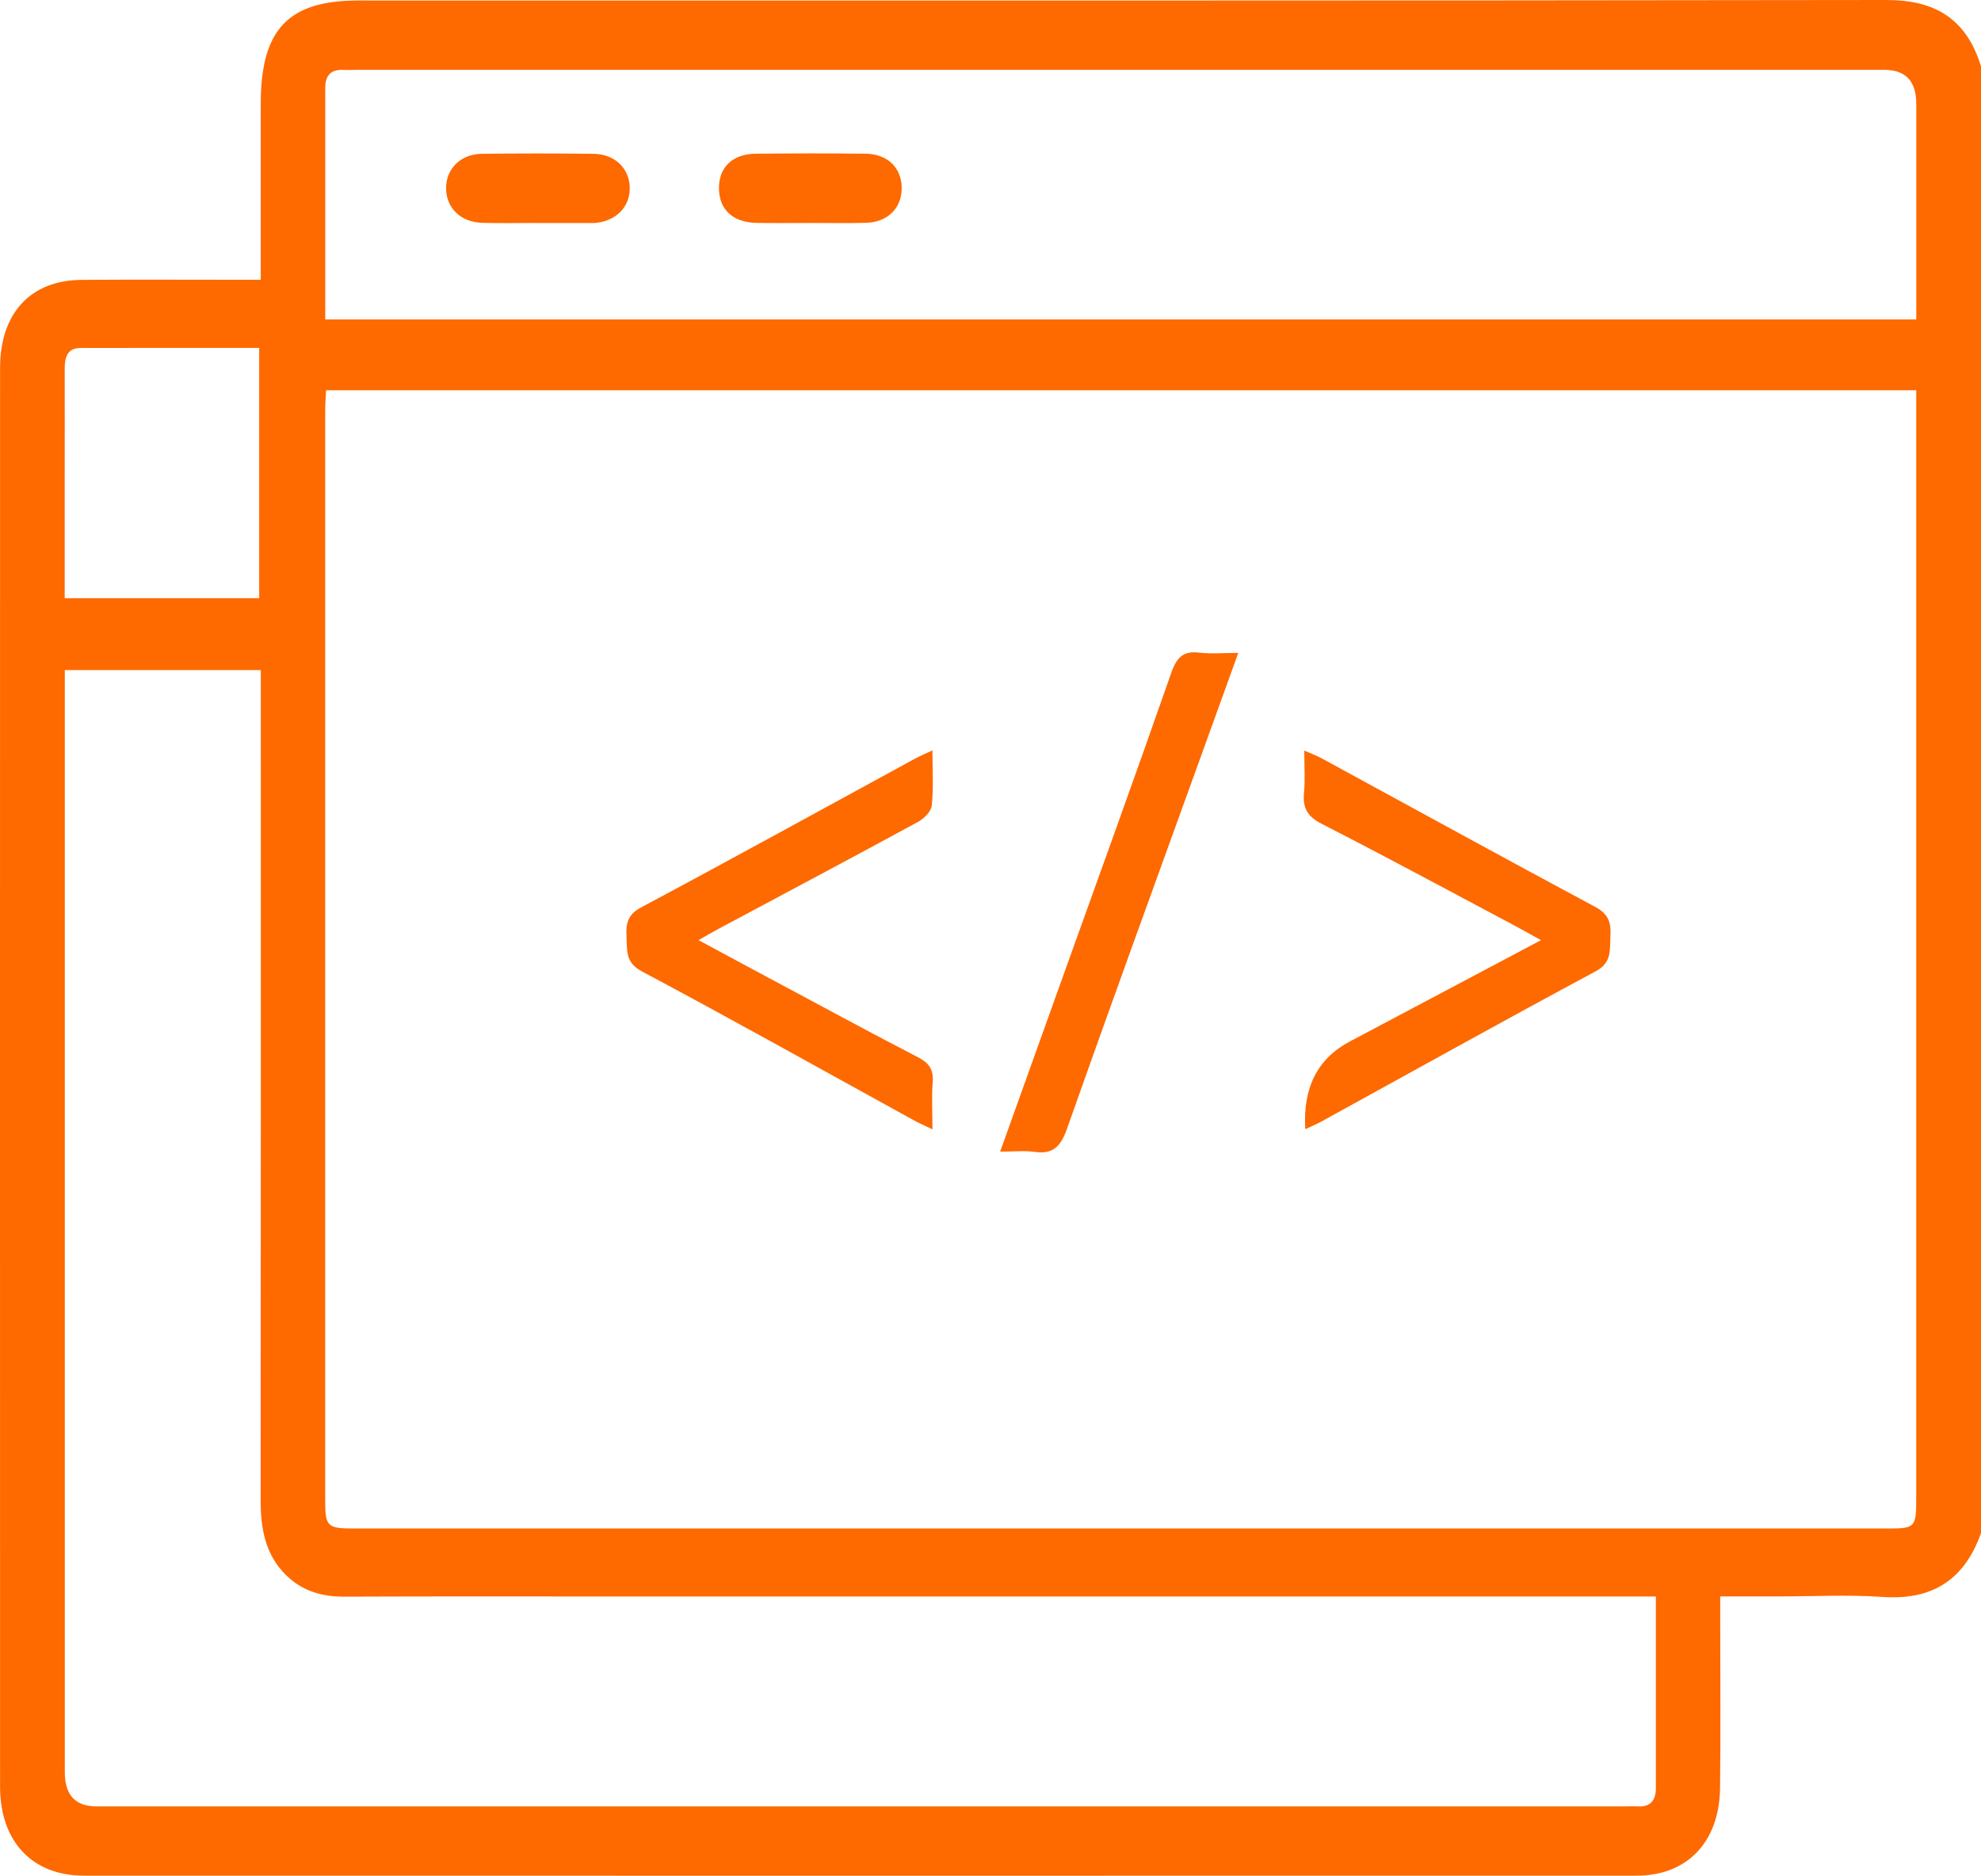
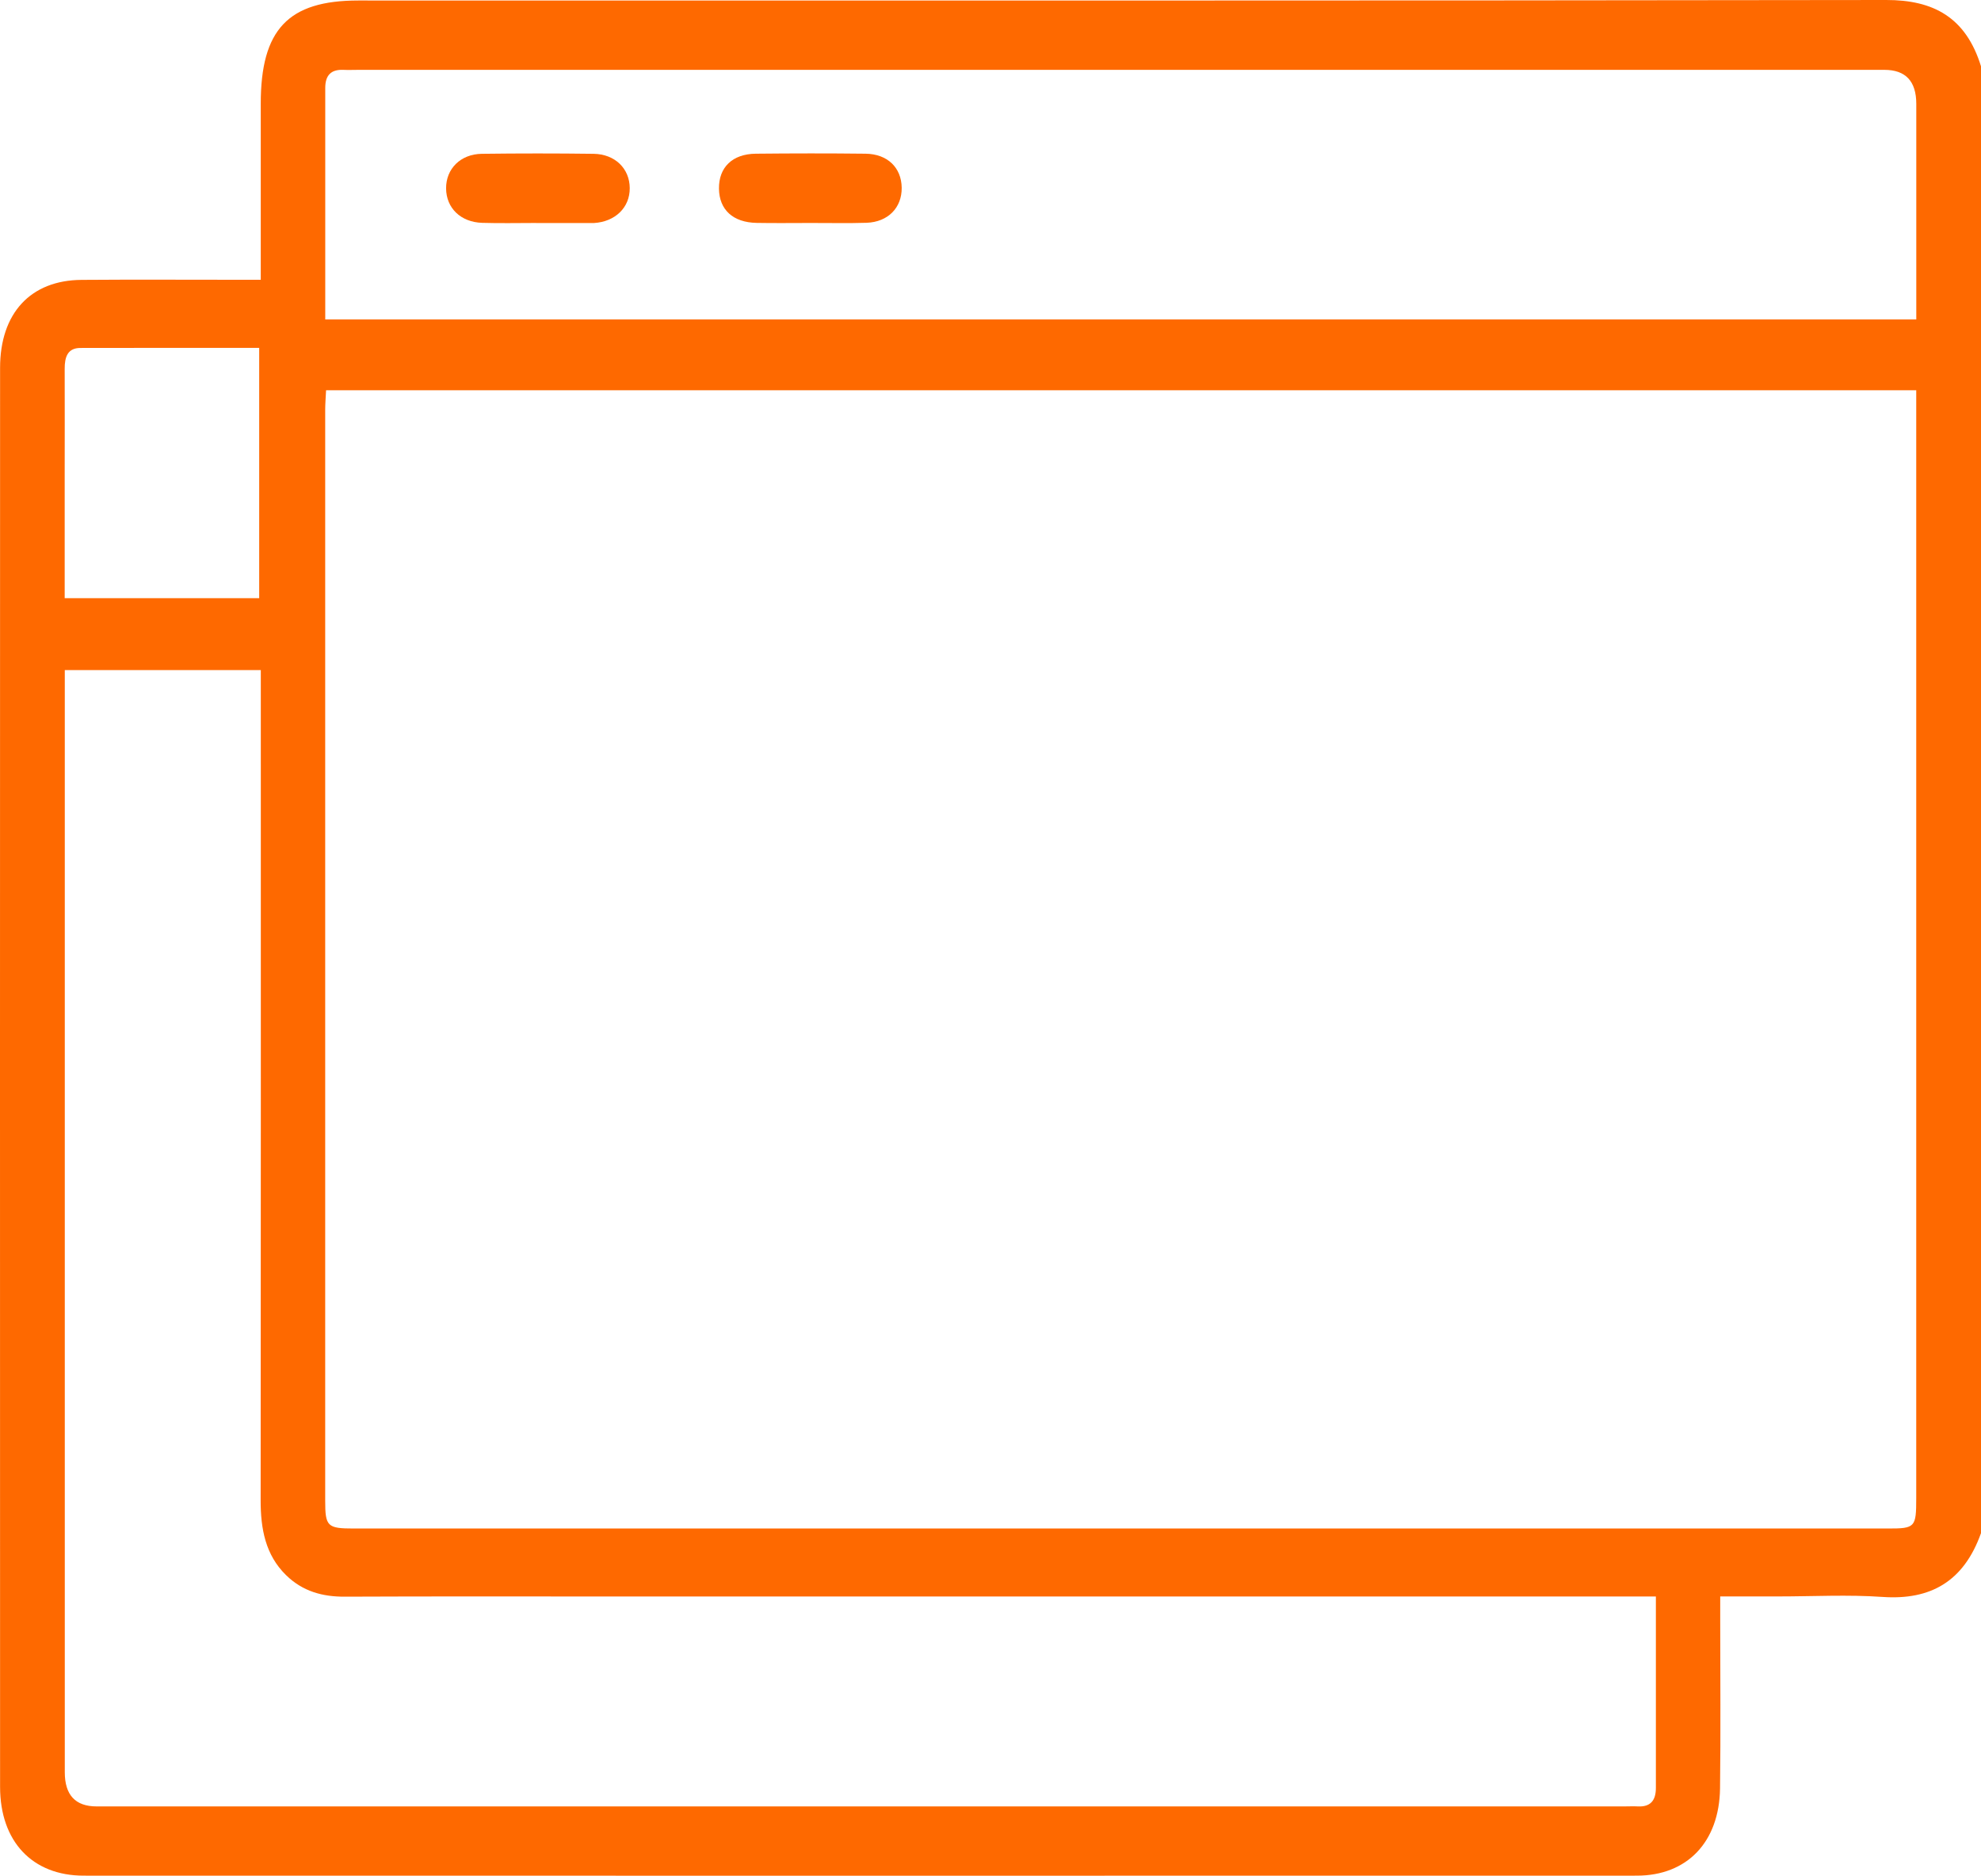
<svg xmlns="http://www.w3.org/2000/svg" width="75" height="71" viewBox="0 0 75 71" fill="none">
  <path d="M75 2.509V58.032C74.344 59.869 73.084 60.572 71.276 60.447C69.963 60.355 68.64 60.428 67.323 60.428C66.621 60.428 65.92 60.428 65.127 60.428C65.127 60.801 65.127 61.081 65.127 61.36C65.127 63.471 65.147 65.583 65.12 67.694C65.092 69.725 63.873 70.997 61.969 70.997C42.368 71.001 22.768 71.001 3.169 70.997C1.222 70.997 0.003 69.7 0.003 67.637C-0.001 49.732 -0.001 31.829 0.003 13.924C0.003 11.853 1.159 10.606 3.089 10.594C5.065 10.579 7.044 10.59 9.02 10.59C9.281 10.59 9.539 10.59 9.872 10.59C9.872 10.195 9.872 9.914 9.872 9.632C9.872 7.731 9.872 5.827 9.872 3.925C9.872 1.118 10.911 0.019 13.564 0.019C32.848 0.019 52.13 0.029 71.413 4.94736e-06C73.198 -0.002 74.427 0.655 75 2.509ZM12.345 14.771C12.332 15.052 12.312 15.282 12.312 15.511C12.312 29.275 12.312 43.036 12.312 56.8C12.312 57.782 12.39 57.857 13.404 57.857C32.764 57.857 52.122 57.857 71.481 57.857C72.509 57.857 72.548 57.815 72.548 56.704C72.548 43.019 72.548 29.335 72.548 15.649C72.548 15.369 72.548 15.092 72.548 14.771H12.345ZM62.687 60.43H61.667C48.83 60.43 35.993 60.43 23.155 60.43C19.787 60.43 16.42 60.422 13.052 60.437C12.212 60.441 11.459 60.238 10.829 59.621C10.046 58.854 9.866 57.865 9.868 56.781C9.878 46.644 9.874 36.507 9.874 26.37C9.874 26.04 9.874 25.713 9.874 25.364H2.453V26.351C2.453 39.927 2.453 53.505 2.453 67.081C2.453 67.944 2.854 68.376 3.657 68.376C22.938 68.376 42.218 68.376 61.499 68.376C61.669 68.376 61.842 68.367 62.012 68.376C62.472 68.398 62.691 68.167 62.691 67.679C62.691 65.31 62.691 62.939 62.691 60.43H62.687ZM12.314 12.091H72.55C72.55 11.764 72.55 11.484 72.55 11.203C72.55 8.779 72.55 6.356 72.55 3.933C72.55 3.074 72.147 2.644 71.341 2.644C52.088 2.644 32.834 2.644 13.582 2.644C13.386 2.644 13.191 2.653 12.997 2.644C12.545 2.626 12.312 2.836 12.314 3.335C12.316 6.225 12.314 9.115 12.314 12.091ZM2.451 22.643H9.813V13.169C7.518 13.169 5.281 13.165 3.044 13.171C2.559 13.171 2.447 13.513 2.449 13.96C2.455 15.313 2.449 16.664 2.449 18.018C2.449 19.546 2.449 21.073 2.449 22.643H2.451Z" fill="#FE6900" />
-   <path d="M35.304 42.75C35.005 42.604 34.787 42.511 34.58 42.396C31.155 40.513 27.746 38.602 24.298 36.767C23.664 36.43 23.748 35.971 23.719 35.441C23.692 34.938 23.776 34.609 24.277 34.344C27.744 32.496 31.187 30.597 34.639 28.718C34.828 28.616 35.026 28.532 35.302 28.403C35.302 29.158 35.347 29.834 35.276 30.495C35.253 30.722 34.975 30.991 34.752 31.112C32.232 32.482 29.699 33.825 27.171 35.176C26.956 35.291 26.746 35.416 26.447 35.587C27.588 36.2 28.646 36.772 29.705 37.337C31.384 38.233 33.057 39.143 34.746 40.014C35.149 40.223 35.349 40.456 35.312 40.955C35.269 41.518 35.302 42.085 35.302 42.75H35.304Z" fill="#FE6900" />
-   <path d="M49.419 42.74C49.32 41.175 49.882 40.069 51.104 39.422C53.482 38.163 55.859 36.901 58.341 35.587C57.961 35.377 57.669 35.21 57.374 35.053C54.932 33.756 52.495 32.44 50.035 31.181C49.507 30.91 49.311 30.593 49.37 29.994C49.417 29.508 49.38 29.014 49.38 28.411C49.654 28.532 49.852 28.603 50.035 28.703C53.487 30.58 56.932 32.474 60.395 34.328C60.875 34.584 61.002 34.901 60.971 35.42C60.94 35.952 61.039 36.43 60.413 36.765C56.93 38.632 53.474 40.559 50.008 42.463C49.842 42.554 49.664 42.625 49.421 42.74H49.419Z" fill="#FE6900" />
-   <path d="M37.865 43.591C38.656 41.384 39.394 39.326 40.132 37.268C41.542 33.335 42.969 29.406 44.347 25.46C44.556 24.862 44.813 24.635 45.394 24.703C45.85 24.758 46.317 24.714 46.881 24.714C46.384 26.088 45.912 27.389 45.443 28.693C43.752 33.374 42.045 38.052 40.388 42.746C40.147 43.43 39.832 43.695 39.171 43.601C38.791 43.547 38.398 43.591 37.867 43.591H37.865Z" fill="#FE6900" />
  <path d="M20.3 8.44C19.619 8.44 18.938 8.456 18.257 8.435C17.441 8.41 16.895 7.874 16.889 7.134C16.883 6.392 17.433 5.833 18.241 5.822C19.652 5.804 21.063 5.804 22.472 5.822C23.284 5.833 23.838 6.381 23.842 7.12C23.846 7.856 23.292 8.394 22.486 8.442C22.437 8.444 22.388 8.442 22.339 8.442C21.658 8.442 20.977 8.442 20.296 8.442L20.3 8.44Z" fill="#FE6900" />
  <path d="M30.689 8.44C30.009 8.44 29.328 8.45 28.648 8.437C27.75 8.421 27.23 7.939 27.22 7.142C27.21 6.335 27.727 5.827 28.615 5.818C30.001 5.804 31.386 5.802 32.772 5.818C33.601 5.829 34.128 6.346 34.138 7.105C34.147 7.862 33.621 8.404 32.807 8.433C32.102 8.456 31.398 8.437 30.691 8.44H30.689Z" fill="#FE6900" />
</svg>